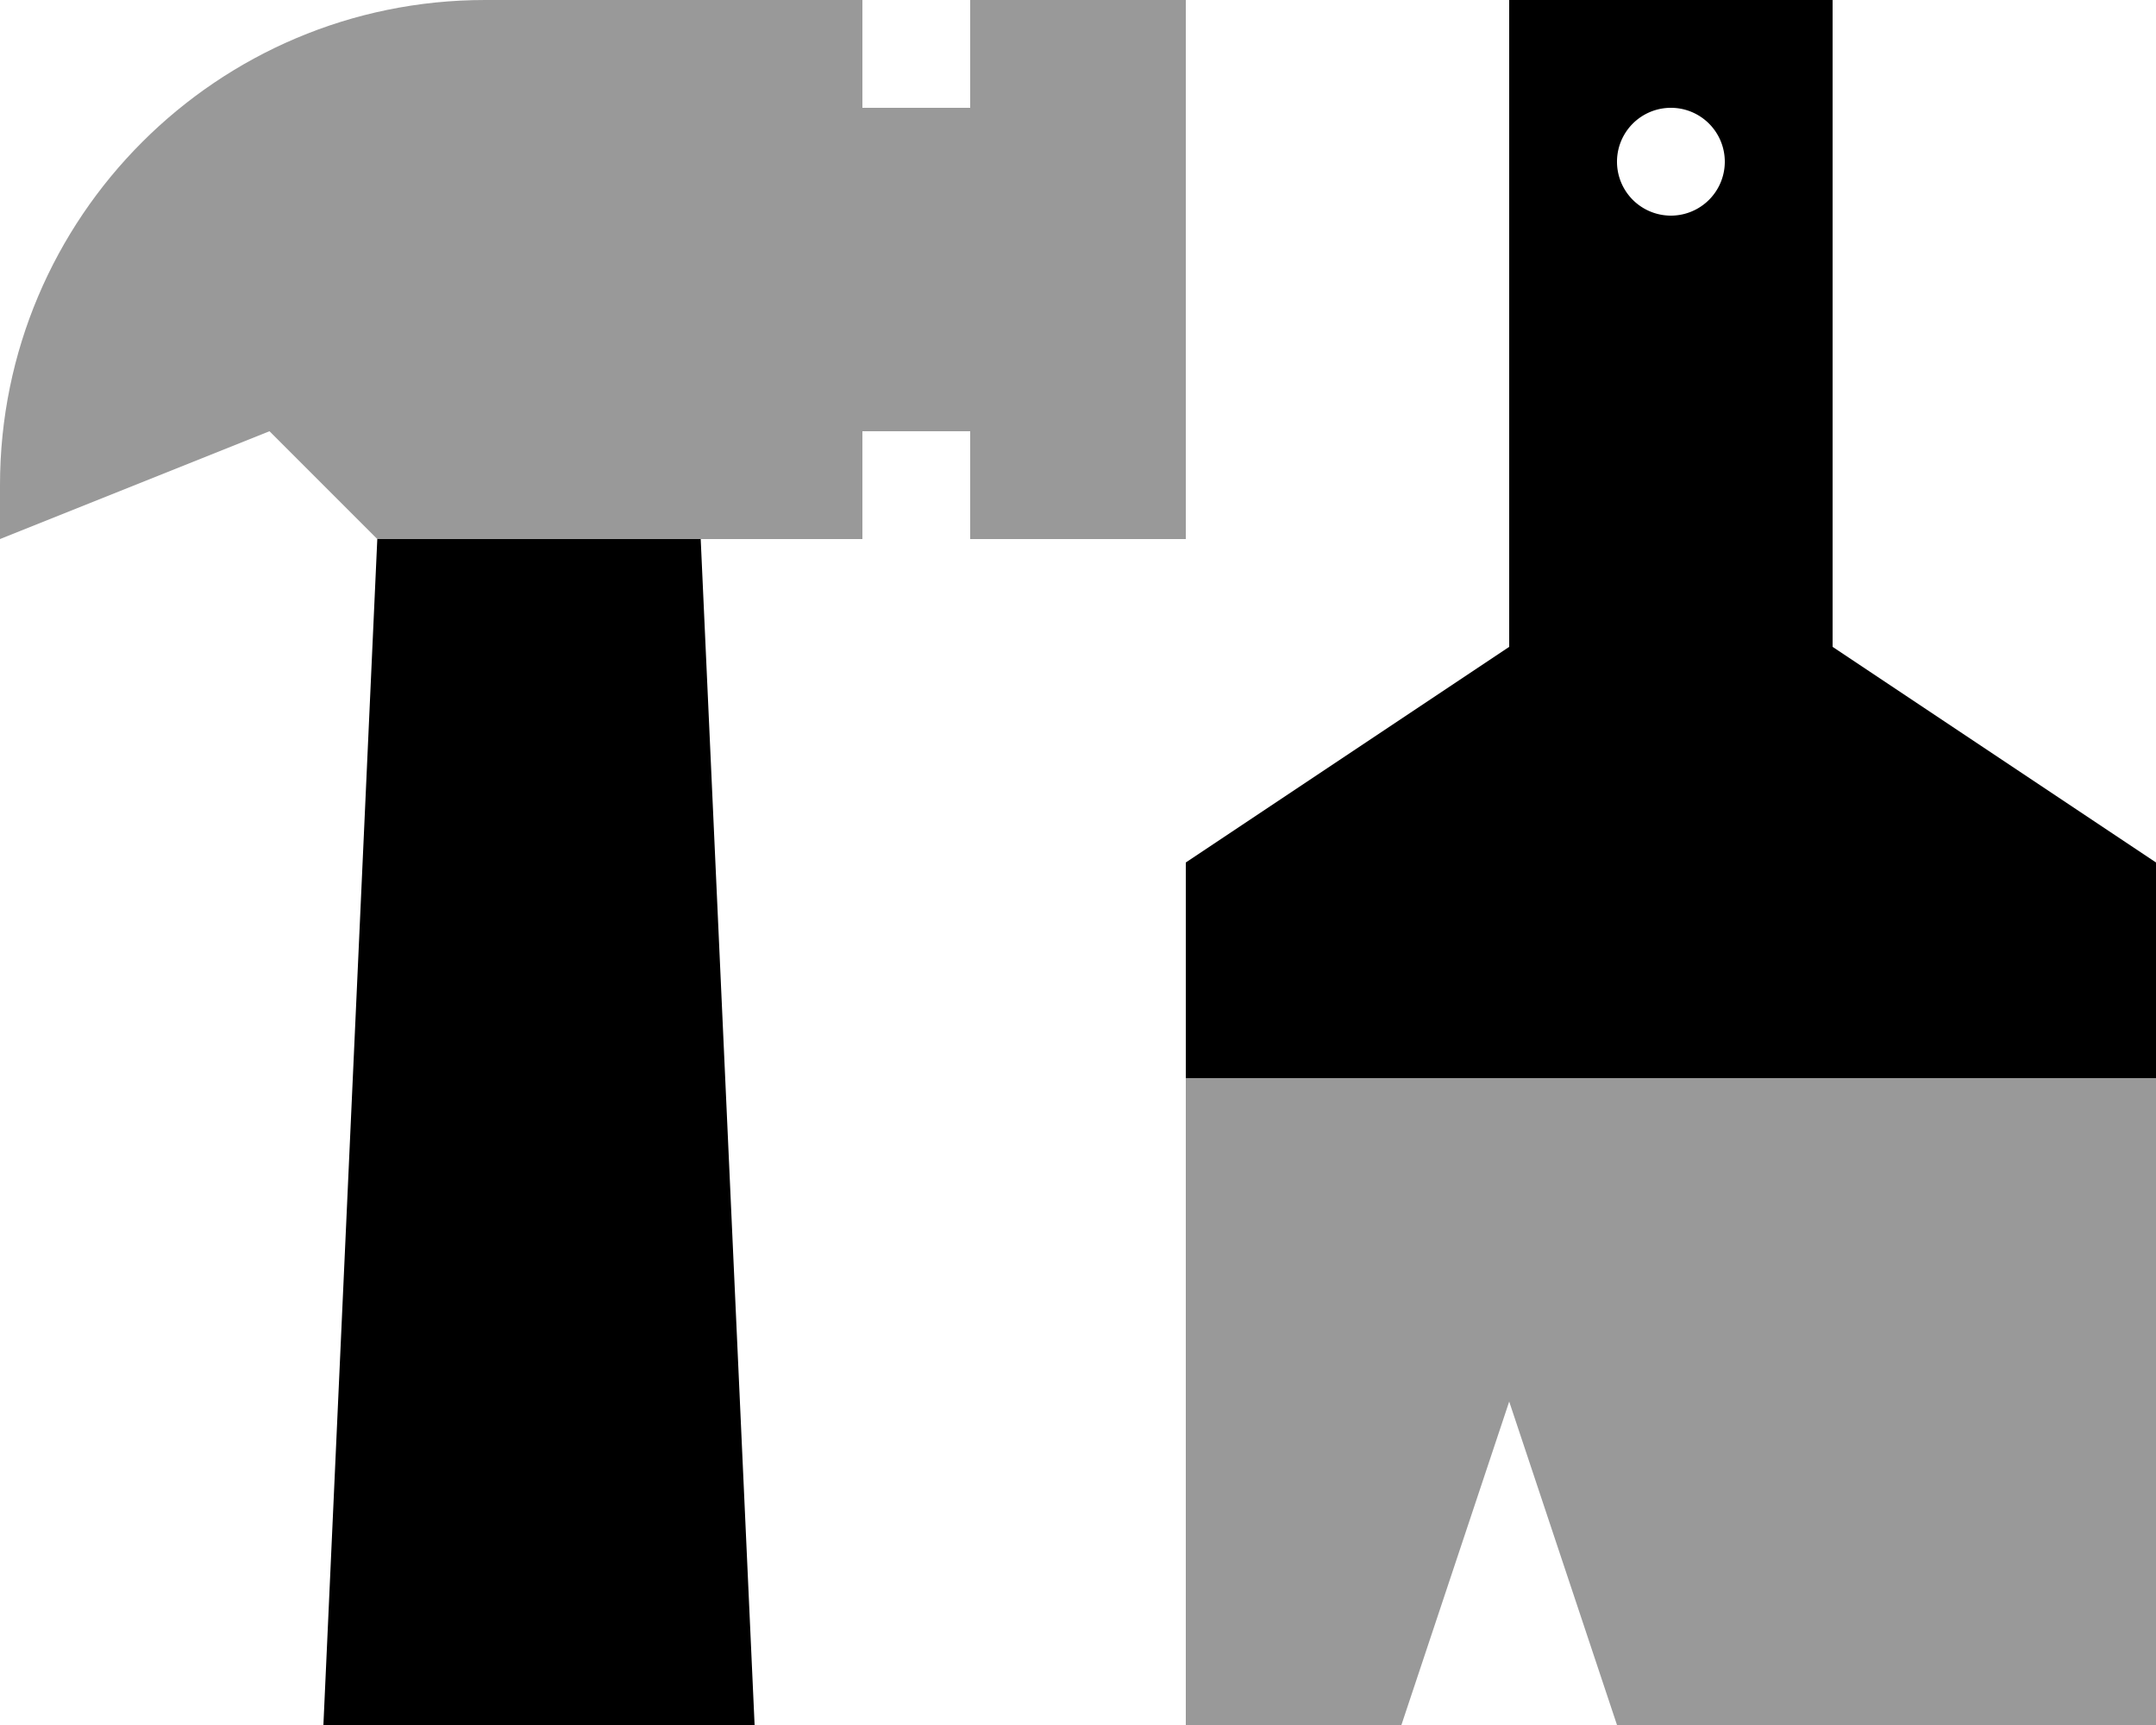
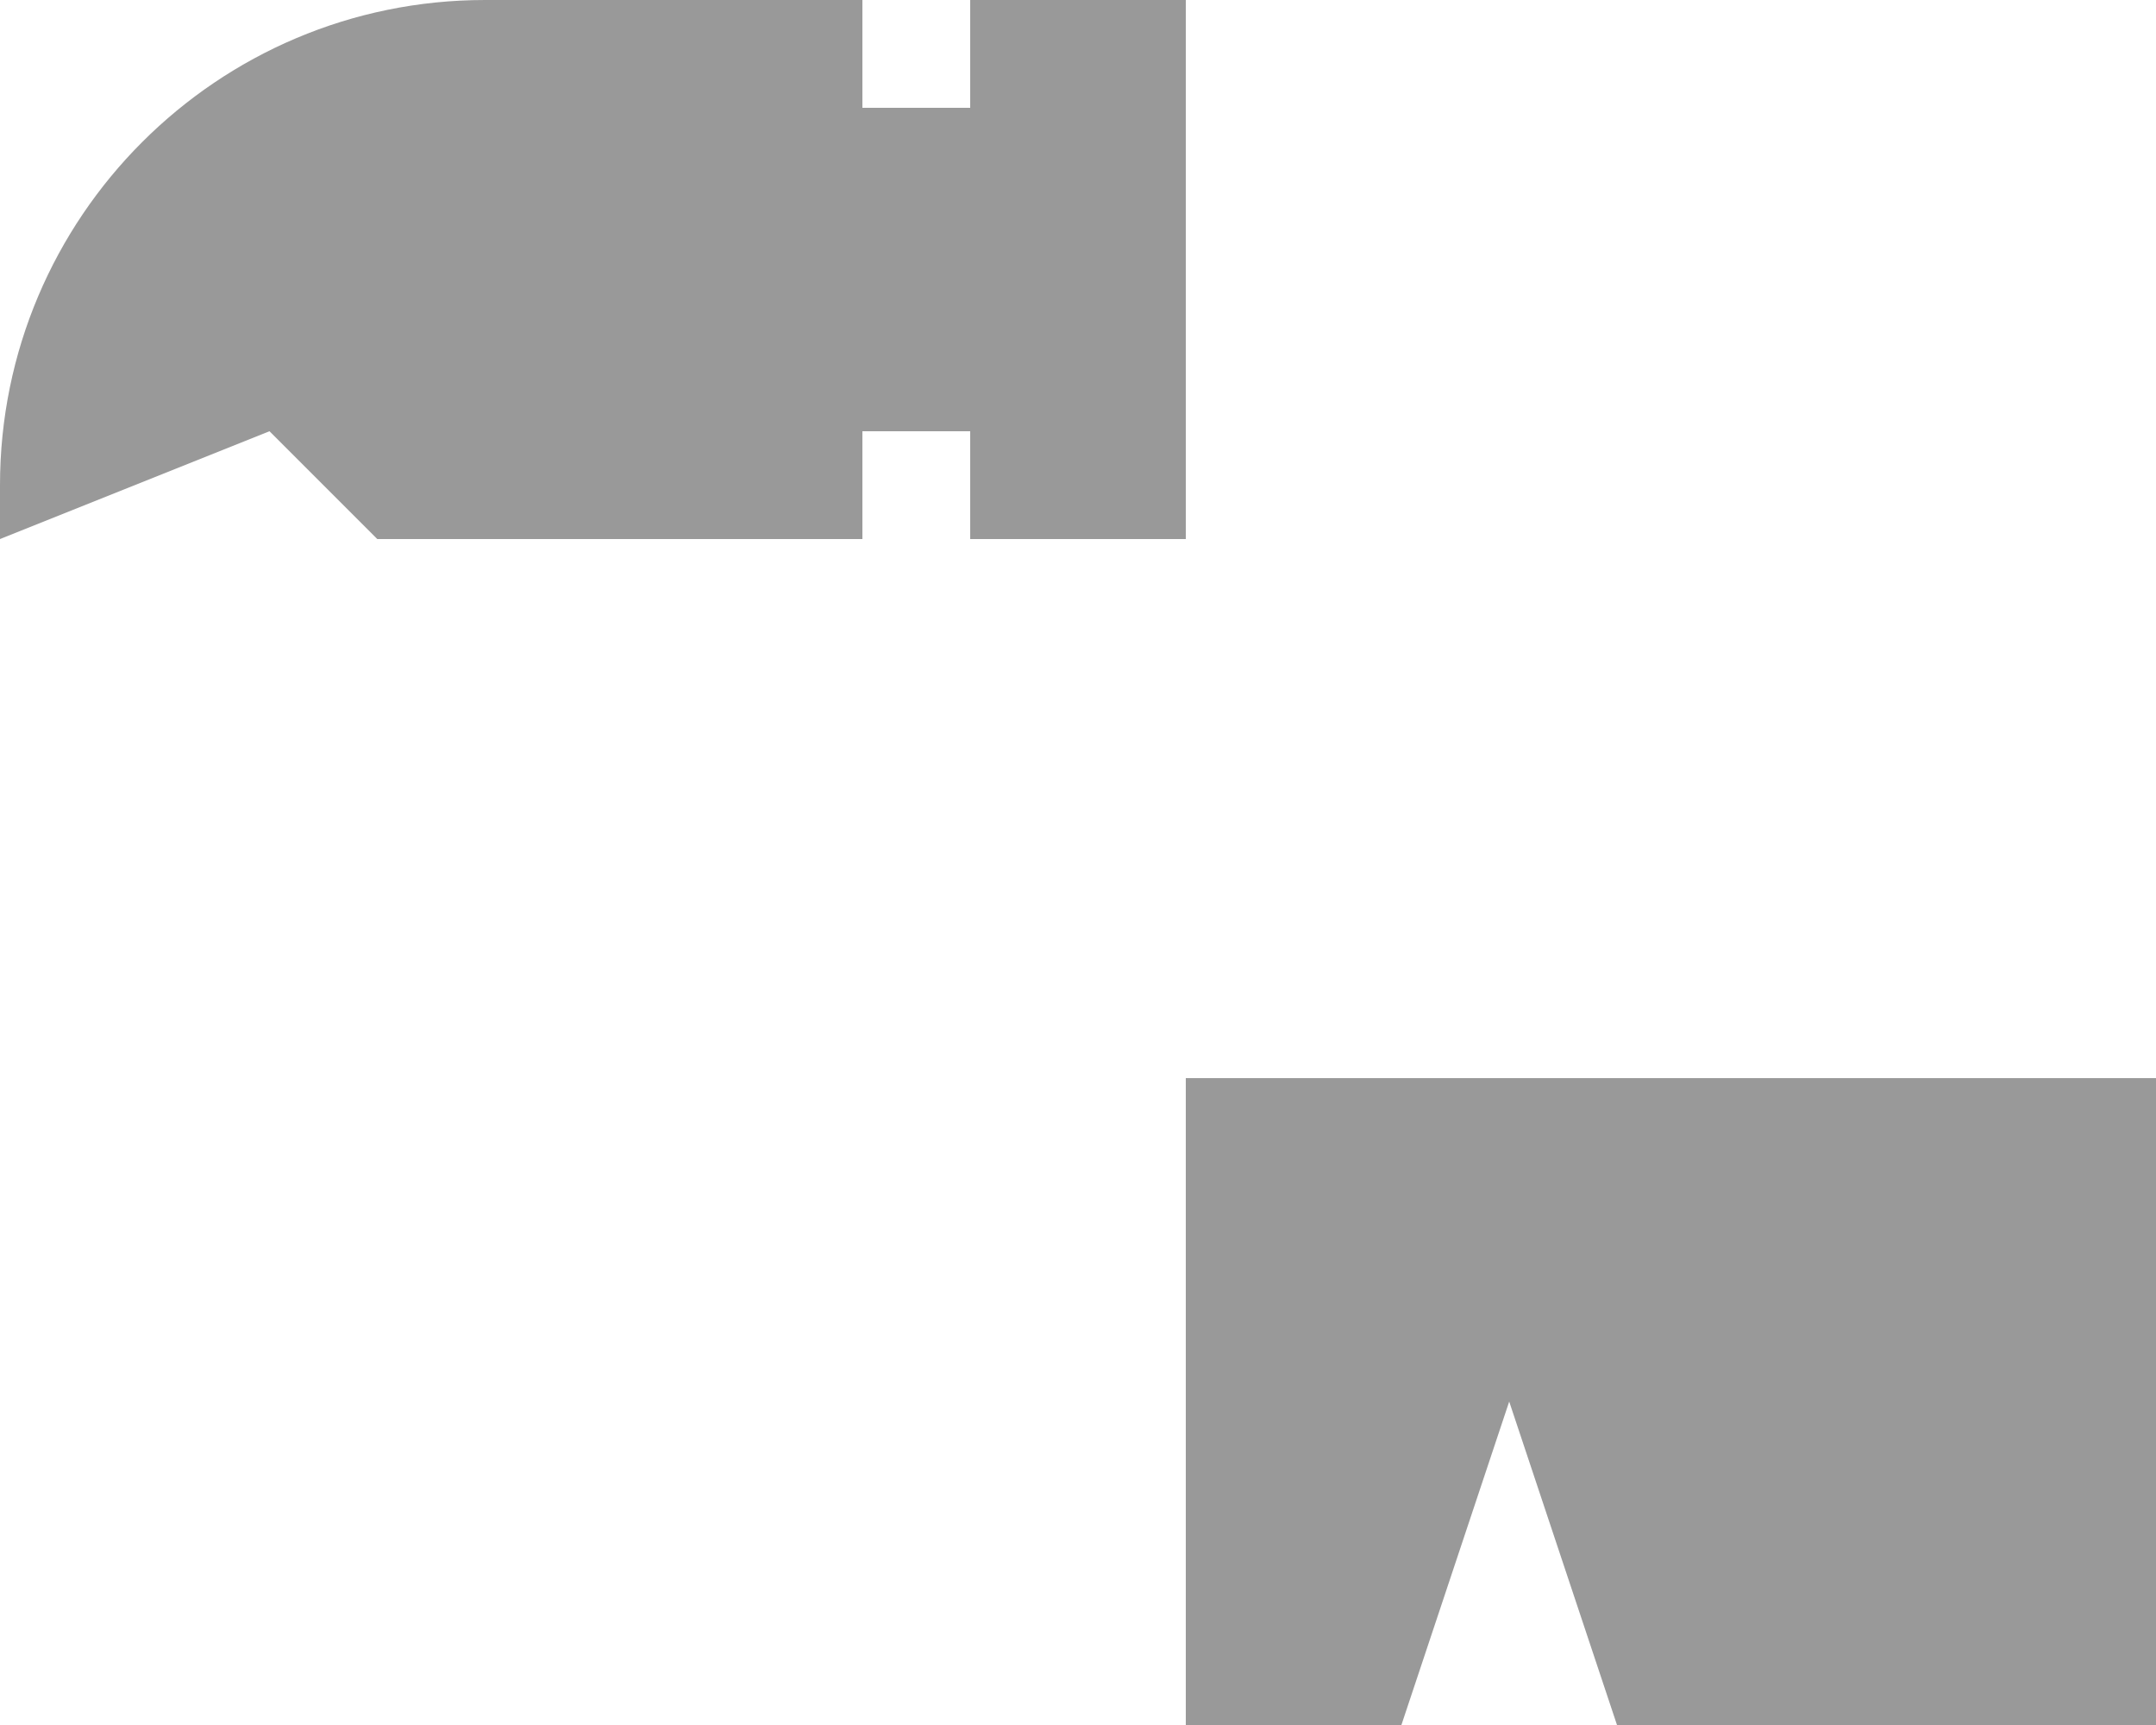
<svg xmlns="http://www.w3.org/2000/svg" viewBox="0 0 640 512">
  <defs>
    <style>.fa-secondary{opacity:.4}</style>
  </defs>
  <path class="fa-secondary" d="M0 144l0 16 80-32 32 32 96 0 48 0 0-32 32 0 0 32 64 0L352 0 288 0l0 32-32 0 0-32L144 0C64.5 0 0 64.5 0 144zM352 320l0 192 64 0 32-96 32 96 160 0 0-192-288 0z" />
-   <path class="fa-primary" d="M352 256l0 64 288 0 0-64-96-64L544 0 448 0l0 192-96 64zM496 64a16 16 0 1 1 0-32 16 16 0 1 1 0 32zM112 160L96 512l128 0L208 160l-96 0z" />
</svg>